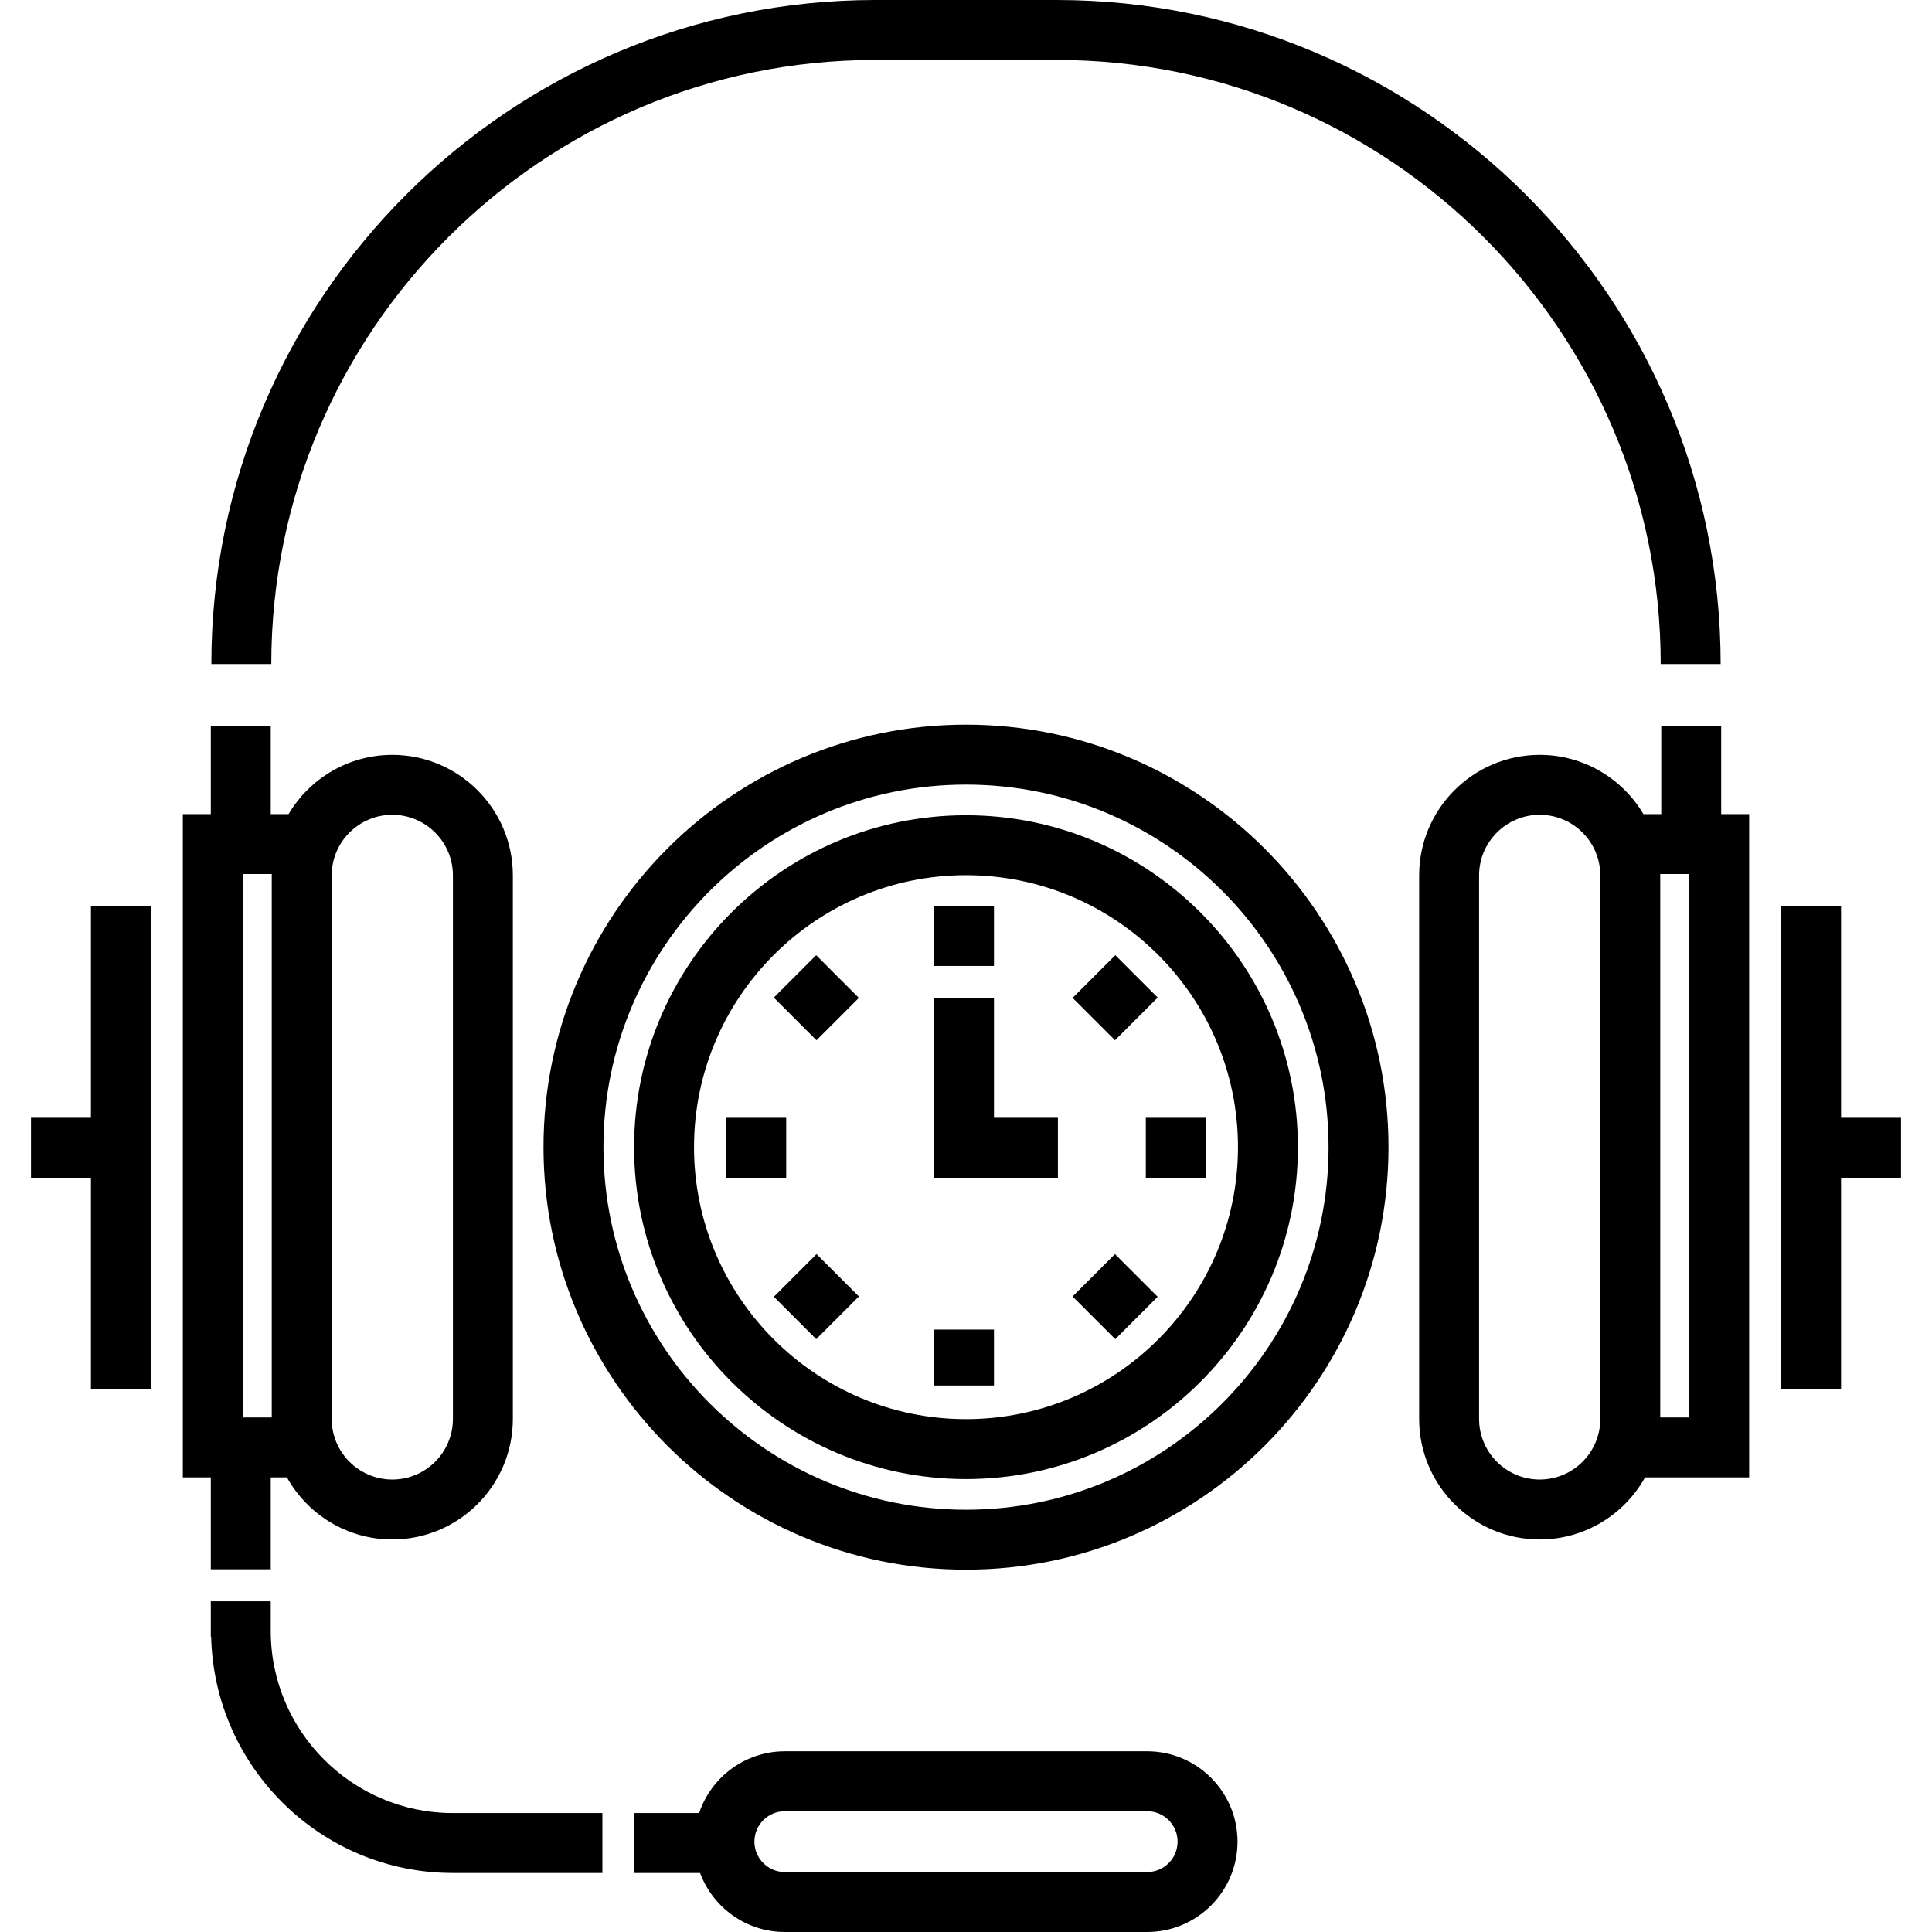
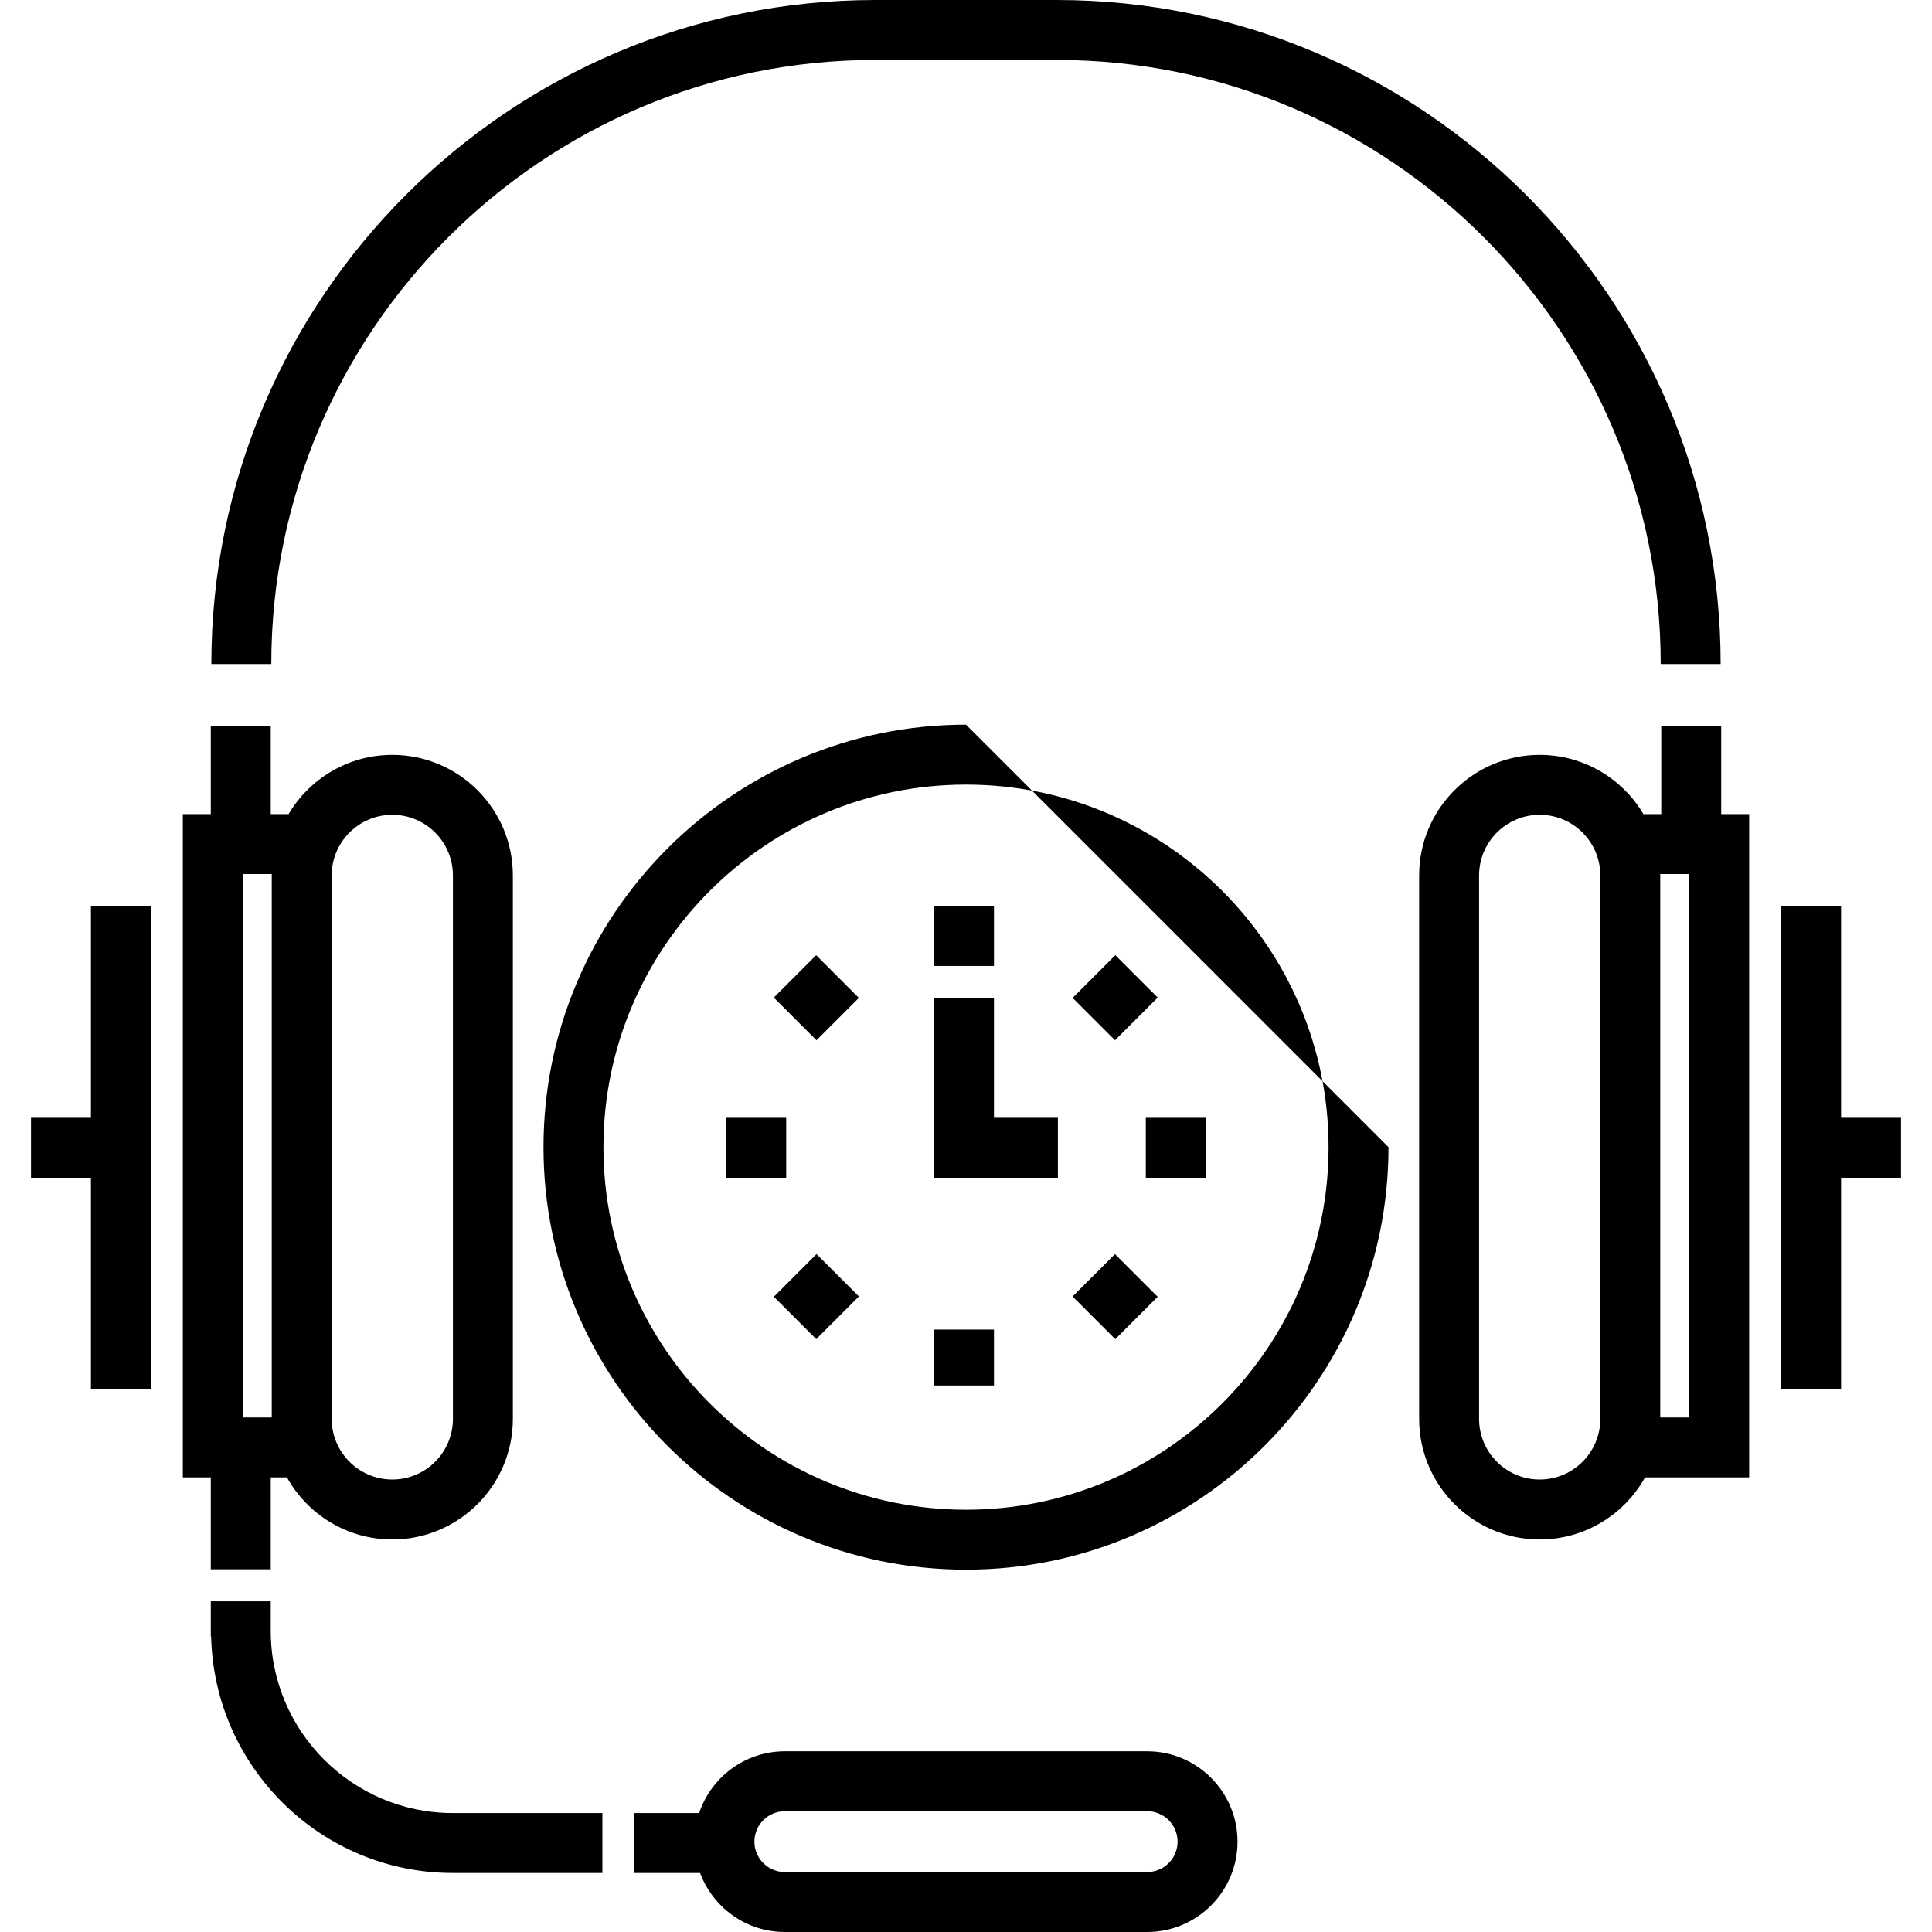
<svg xmlns="http://www.w3.org/2000/svg" fill="#000000" version="1.1" id="Layer_1" viewBox="0 0 512.001 512.001" xml:space="preserve">
  <g>
    <g>
      <polygon points="24.1,240.106 24.1,296.228 8.217,296.228 8.217,312.111 24.1,312.111 24.1,368.233 39.984,368.233     39.984,240.106   " />
    </g>
  </g>
  <g>
    <g>
      <polygon points="487.901,296.228 487.901,240.106 472.017,240.106 472.017,368.233 487.901,368.233 487.901,312.111     503.784,312.111 503.784,296.228   " />
    </g>
  </g>
  <g>
    <g>
      <path d="M280.006,0h-48.011C134.958,0,56.013,78.945,56.013,175.981h15.884c0-88.278,71.819-160.097,160.098-160.097h48.011    c88.279,0,160.098,71.819,160.098,160.097h15.884C455.988,78.945,377.043,0,280.006,0z" />
    </g>
  </g>
  <g>
    <g>
      <path d="M456.134,215.75v-23.295h0H440.25v23.296h-4.721c-5.57-9.391-15.806-15.704-27.493-15.704    c-17.616,0-31.947,14.331-31.947,31.947v144.033c0,17.616,14.331,31.947,31.947,31.947c11.993,0,22.459-6.647,27.921-16.447    h27.589V215.75H456.134z M424.1,376.028c0,8.858-7.207,16.064-16.064,16.064c-8.857,0-16.064-7.206-16.064-16.064V231.995    c0-8.858,7.207-16.064,16.064-16.064c8.857,0,16.064,7.206,16.064,16.064V376.028z M439.983,375.646V231.995    c0-0.121-0.007-0.24-0.01-0.36h7.688v144.011H439.983z" />
    </g>
  </g>
  <g>
    <g>
      <path d="M304.012,464.109h-96.024c-10.555,0-19.53,6.868-22.709,16.369h-17.168v15.884h17.42    c3.384,9.121,12.173,15.64,22.458,15.64h96.023c13.203,0,23.945-10.742,23.945-23.945S317.216,464.109,304.012,464.109z     M304.012,496.116h-96.024c-4.445,0-8.061-3.617-8.061-8.061c0-4.445,3.616-8.063,8.061-8.063h96.024    c4.445,0,8.061,3.617,8.061,8.063S308.458,496.116,304.012,496.116z" />
    </g>
  </g>
  <g>
    <g>
      <path d="M103.965,200.047c-11.688,0-21.924,6.312-27.493,15.704h-4.721v-23.296H55.867v23.296h-7.412v175.778h7.412v24.355h15.884    v-24.355h4.293c5.462,9.8,15.928,16.447,27.921,16.447c17.616,0,31.947-14.331,31.947-31.947V231.995    C135.912,214.379,121.581,200.047,103.965,200.047z M72.018,231.995v143.651h-7.679V231.635h7.688    C72.025,231.754,72.018,231.874,72.018,231.995z M120.029,376.028c0,8.858-7.207,16.064-16.064,16.064    s-16.064-7.206-16.064-16.064V231.995c0-8.858,7.207-16.064,16.064-16.064s16.064,7.206,16.064,16.064V376.028z" />
    </g>
  </g>
  <g>
    <g>
      <path d="M119.968,480.477c-26.547,0-48.217-21.646-48.217-48.253v-1.537v-0.182v-6.149H55.867v9.224l0.093,0.23    c0.844,34.635,29.232,62.552,64.008,62.552h39.672v-15.884H119.968z" />
    </g>
  </g>
  <g>
    <g>
-       <path d="M256.001,216.051c-48.502,0-87.96,39.459-87.96,87.96c0,48.501,39.459,87.96,87.96,87.96    c48.501,0,87.96-39.459,87.96-87.96C343.961,255.51,304.503,216.051,256.001,216.051z M256.001,376.088    c-39.743,0-72.077-32.334-72.077-72.077s32.334-72.077,72.077-72.077s72.077,32.334,72.077,72.077    C328.077,343.755,295.743,376.088,256.001,376.088z" />
-     </g>
+       </g>
  </g>
  <g>
    <g>
      <rect x="247.53" y="240.107" width="15.884" height="15.884" />
    </g>
  </g>
  <g>
    <g>
      <rect x="287.589" y="256.46" transform="matrix(0.707 -0.707 0.707 0.707 -100.384 286.455)" width="16" height="15.883" />
    </g>
  </g>
  <g>
    <g>
      <rect x="303.652" y="296.229" width="15.884" height="15.884" />
    </g>
  </g>
  <g>
    <g>
      <rect x="287.649" y="335.624" transform="matrix(0.707 -0.707 0.707 0.707 -156.403 309.66)" width="15.883" height="16" />
    </g>
  </g>
  <g>
    <g>
      <rect x="247.53" y="352.351" width="15.884" height="14.825" />
    </g>
  </g>
  <g>
    <g>
      <rect x="208.411" y="335.691" transform="matrix(0.707 -0.707 0.707 0.707 -179.6 253.673)" width="16" height="15.883" />
    </g>
  </g>
  <g>
    <g>
      <rect x="192.467" y="296.229" width="15.884" height="15.884" />
    </g>
  </g>
  <g>
    <g>
      <rect x="208.442" y="256.414" transform="matrix(0.707 -0.707 0.707 0.707 -123.591 230.452)" width="15.883" height="16" />
    </g>
  </g>
  <g>
    <g>
      <polygon points="263.413,296.228 263.413,264.461 247.529,264.461 247.529,312.111 280.355,312.111 280.355,296.228   " />
    </g>
  </g>
  <g>
    <g>
-       <path d="M256.001,192.045c-61.738,0-111.966,50.228-111.966,111.967s50.228,111.967,111.966,111.967    s111.966-50.228,111.966-111.967S317.739,192.045,256.001,192.045z M256.001,400.094c-52.98,0-96.082-43.103-96.082-96.083    c0-52.98,43.102-96.083,96.082-96.083s96.082,43.103,96.082,96.083S308.981,400.094,256.001,400.094z" />
+       <path d="M256.001,192.045c-61.738,0-111.966,50.228-111.966,111.967s50.228,111.967,111.966,111.967    s111.966-50.228,111.966-111.967z M256.001,400.094c-52.98,0-96.082-43.103-96.082-96.083    c0-52.98,43.102-96.083,96.082-96.083s96.082,43.103,96.082,96.083S308.981,400.094,256.001,400.094z" />
    </g>
  </g>
</svg>